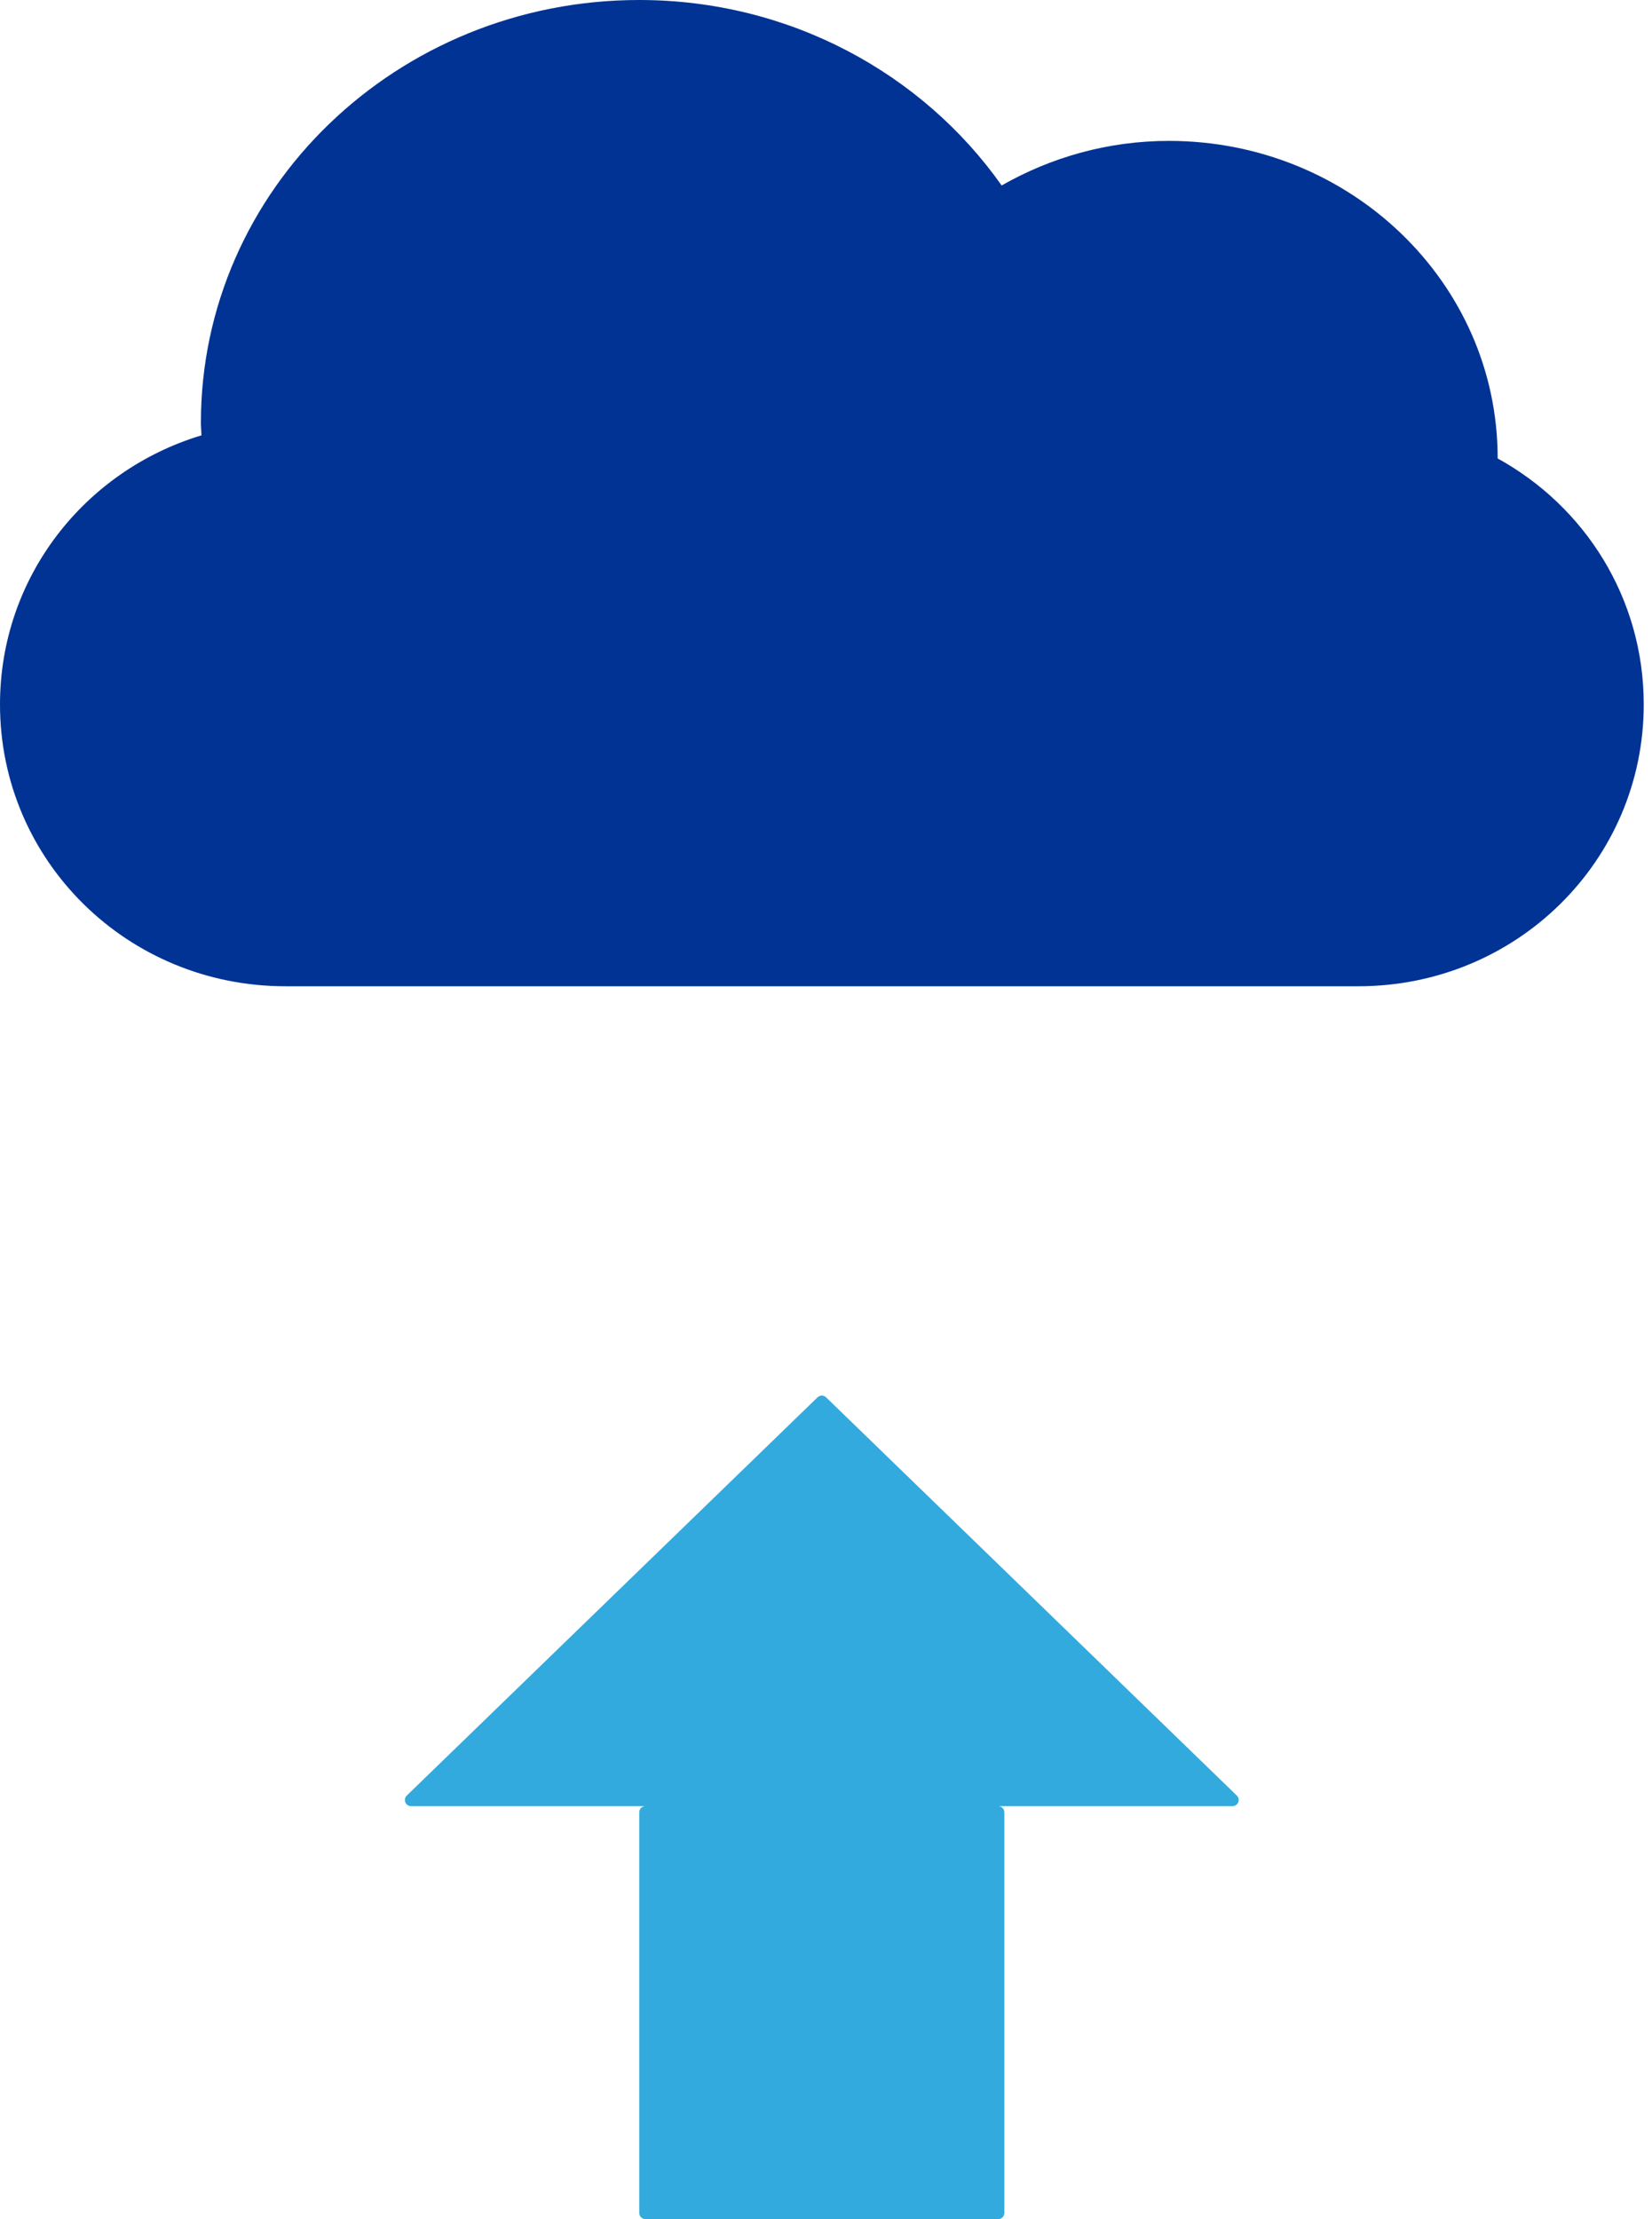
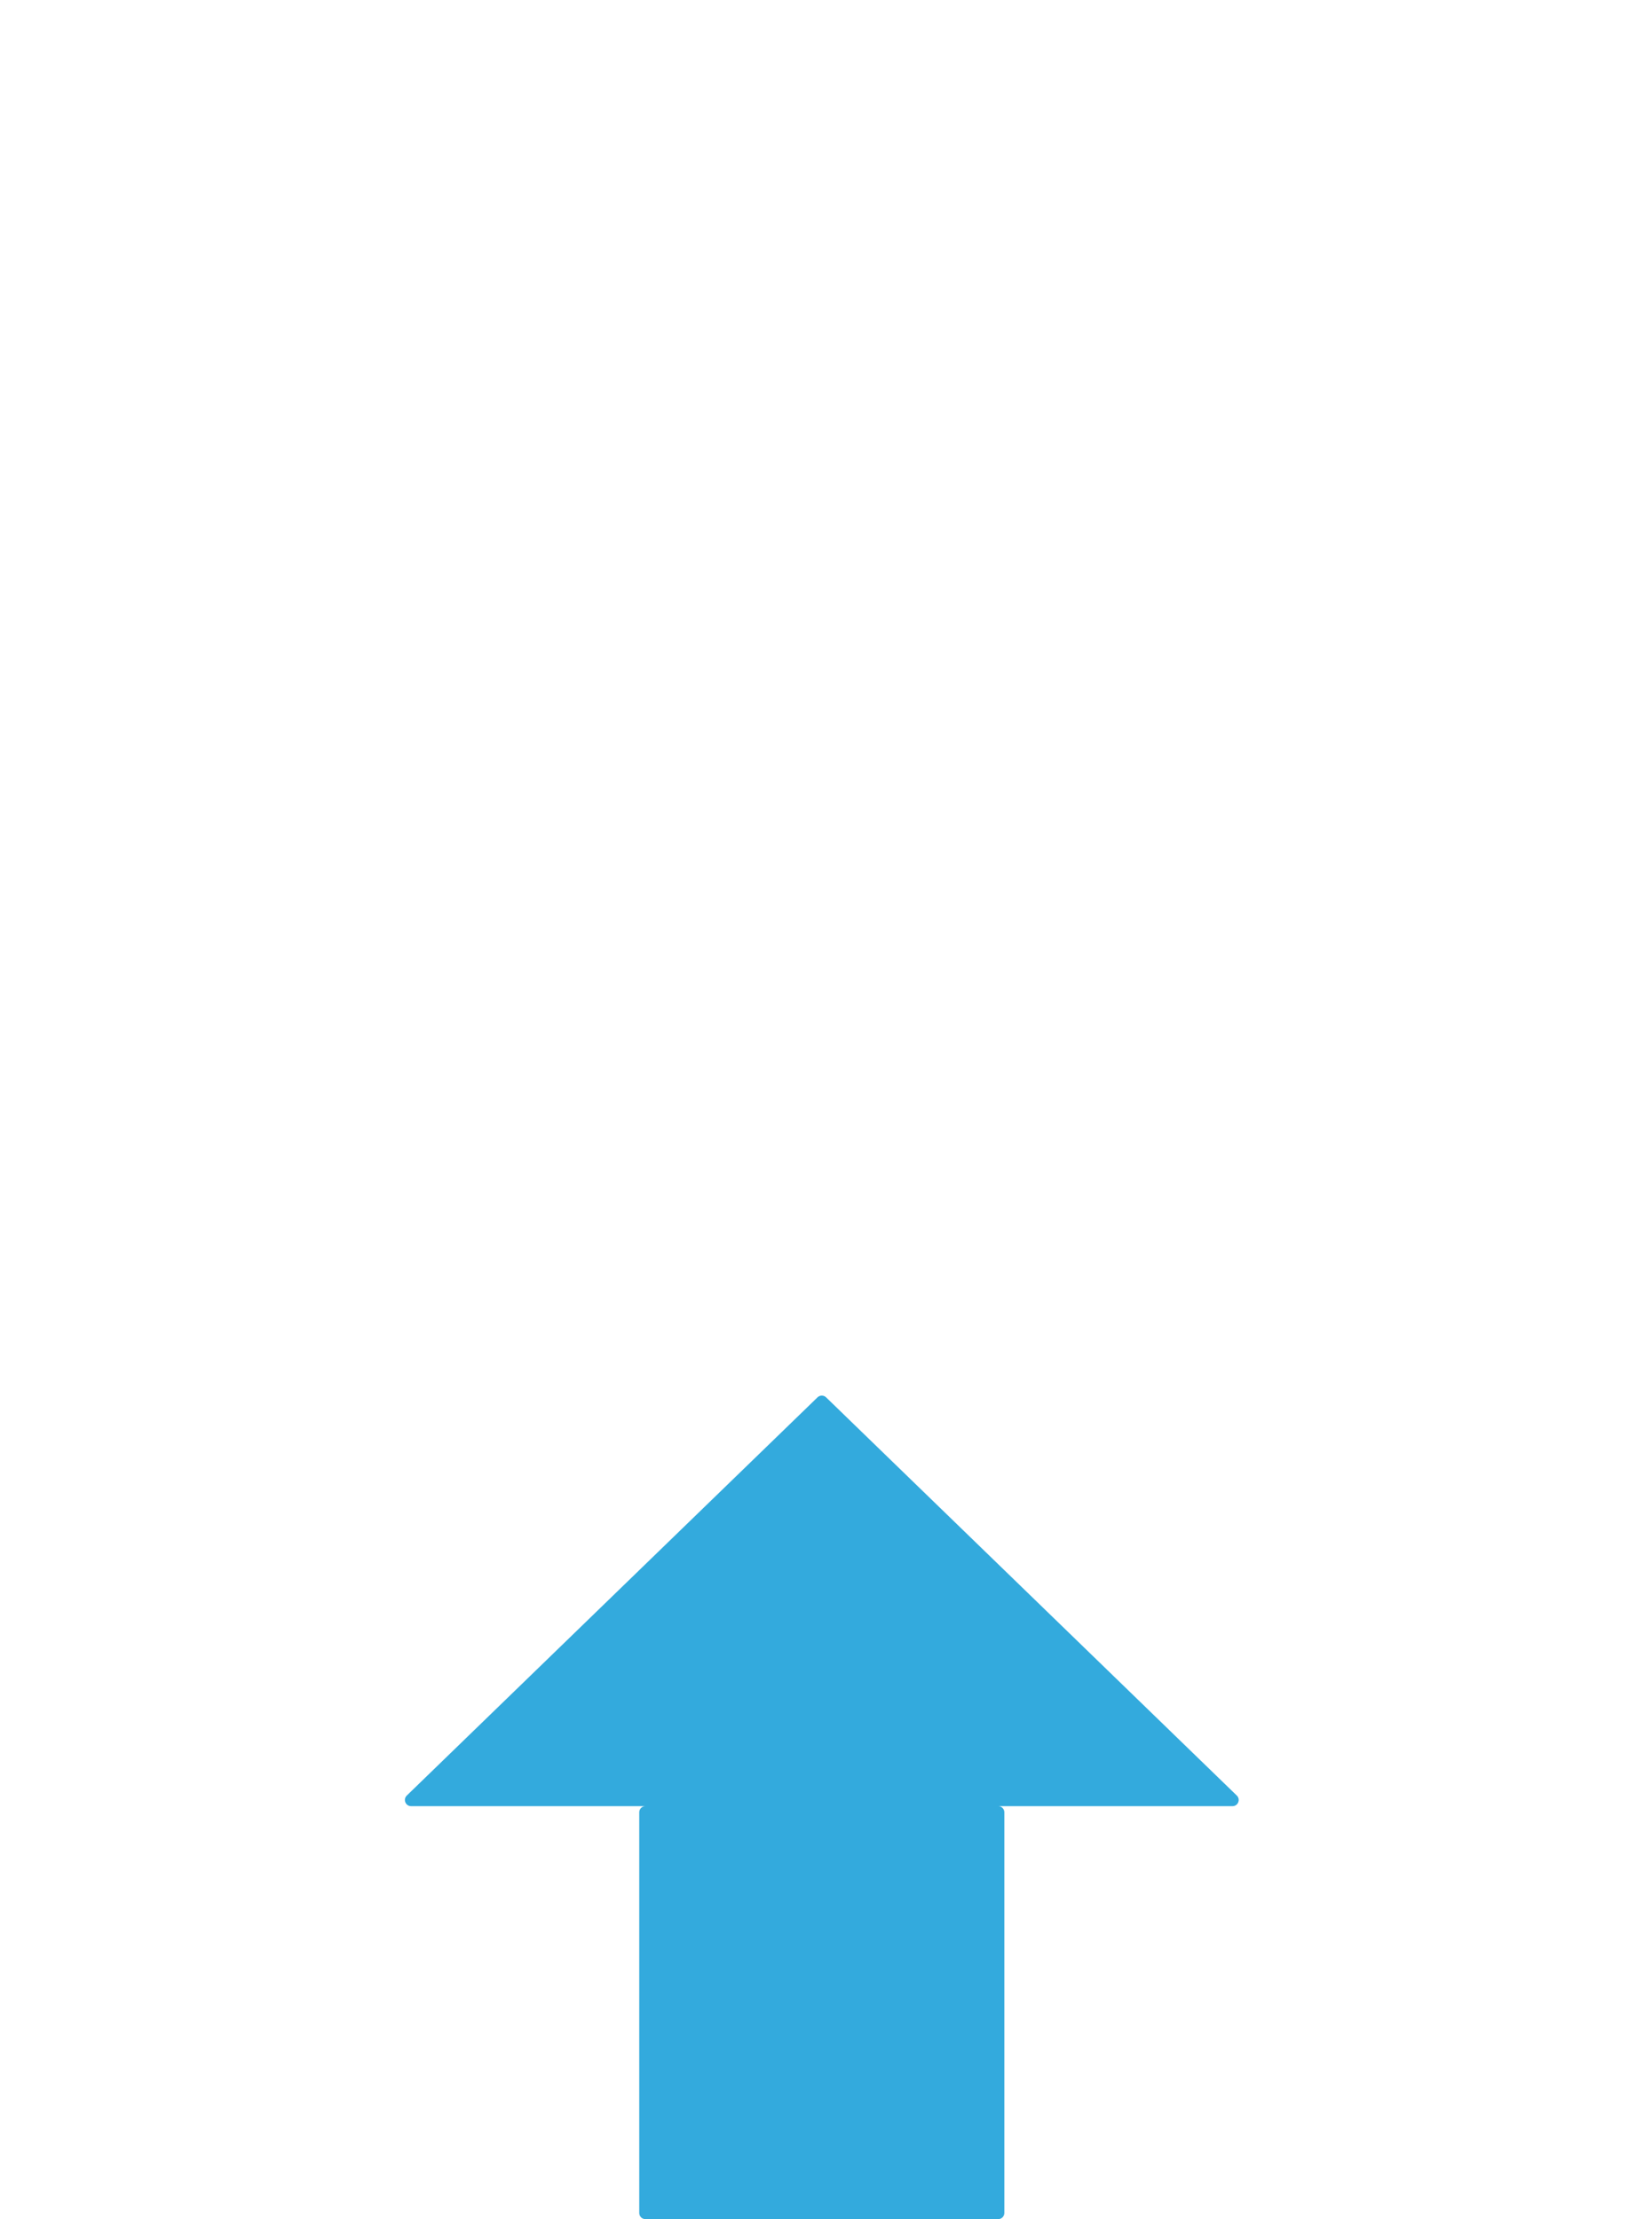
<svg xmlns="http://www.w3.org/2000/svg" width="67" height="90" viewBox="0 0 67 90" fill="none">
-   <path d="M25.925 0C16.107 0 8.148 7.675 8.148 17.143C8.148 17.313 8.166 17.487 8.171 17.656C3.431 19.086 0 23.411 0 28.571C0 34.902 5.161 39.999 11.574 39.999H55.092C61.505 39.999 66.665 34.902 66.665 28.571C66.665 24.266 64.283 20.543 60.74 18.593C60.74 18.586 60.74 18.579 60.74 18.571C60.74 11.47 54.77 5.714 47.407 5.714C44.928 5.714 42.612 6.386 40.624 7.522C37.425 2.99 32.039 0 25.925 0Z" fill="#003393" />
  <path fill-rule="evenodd" clip-rule="evenodd" d="M49.987 73.251C50.212 73.251 50.322 72.978 50.161 72.821L33.504 56.671C33.407 56.577 33.253 56.577 33.156 56.671L16.498 72.821C16.337 72.978 16.448 73.251 16.672 73.251H49.987ZM40.733 73.501C40.733 73.363 40.621 73.251 40.483 73.251H26.176C26.038 73.251 25.926 73.363 25.926 73.501V89.75C25.926 89.888 26.038 90 26.176 90H40.483C40.621 90 40.733 89.888 40.733 89.75V73.501Z" fill="#33AADD" />
</svg>